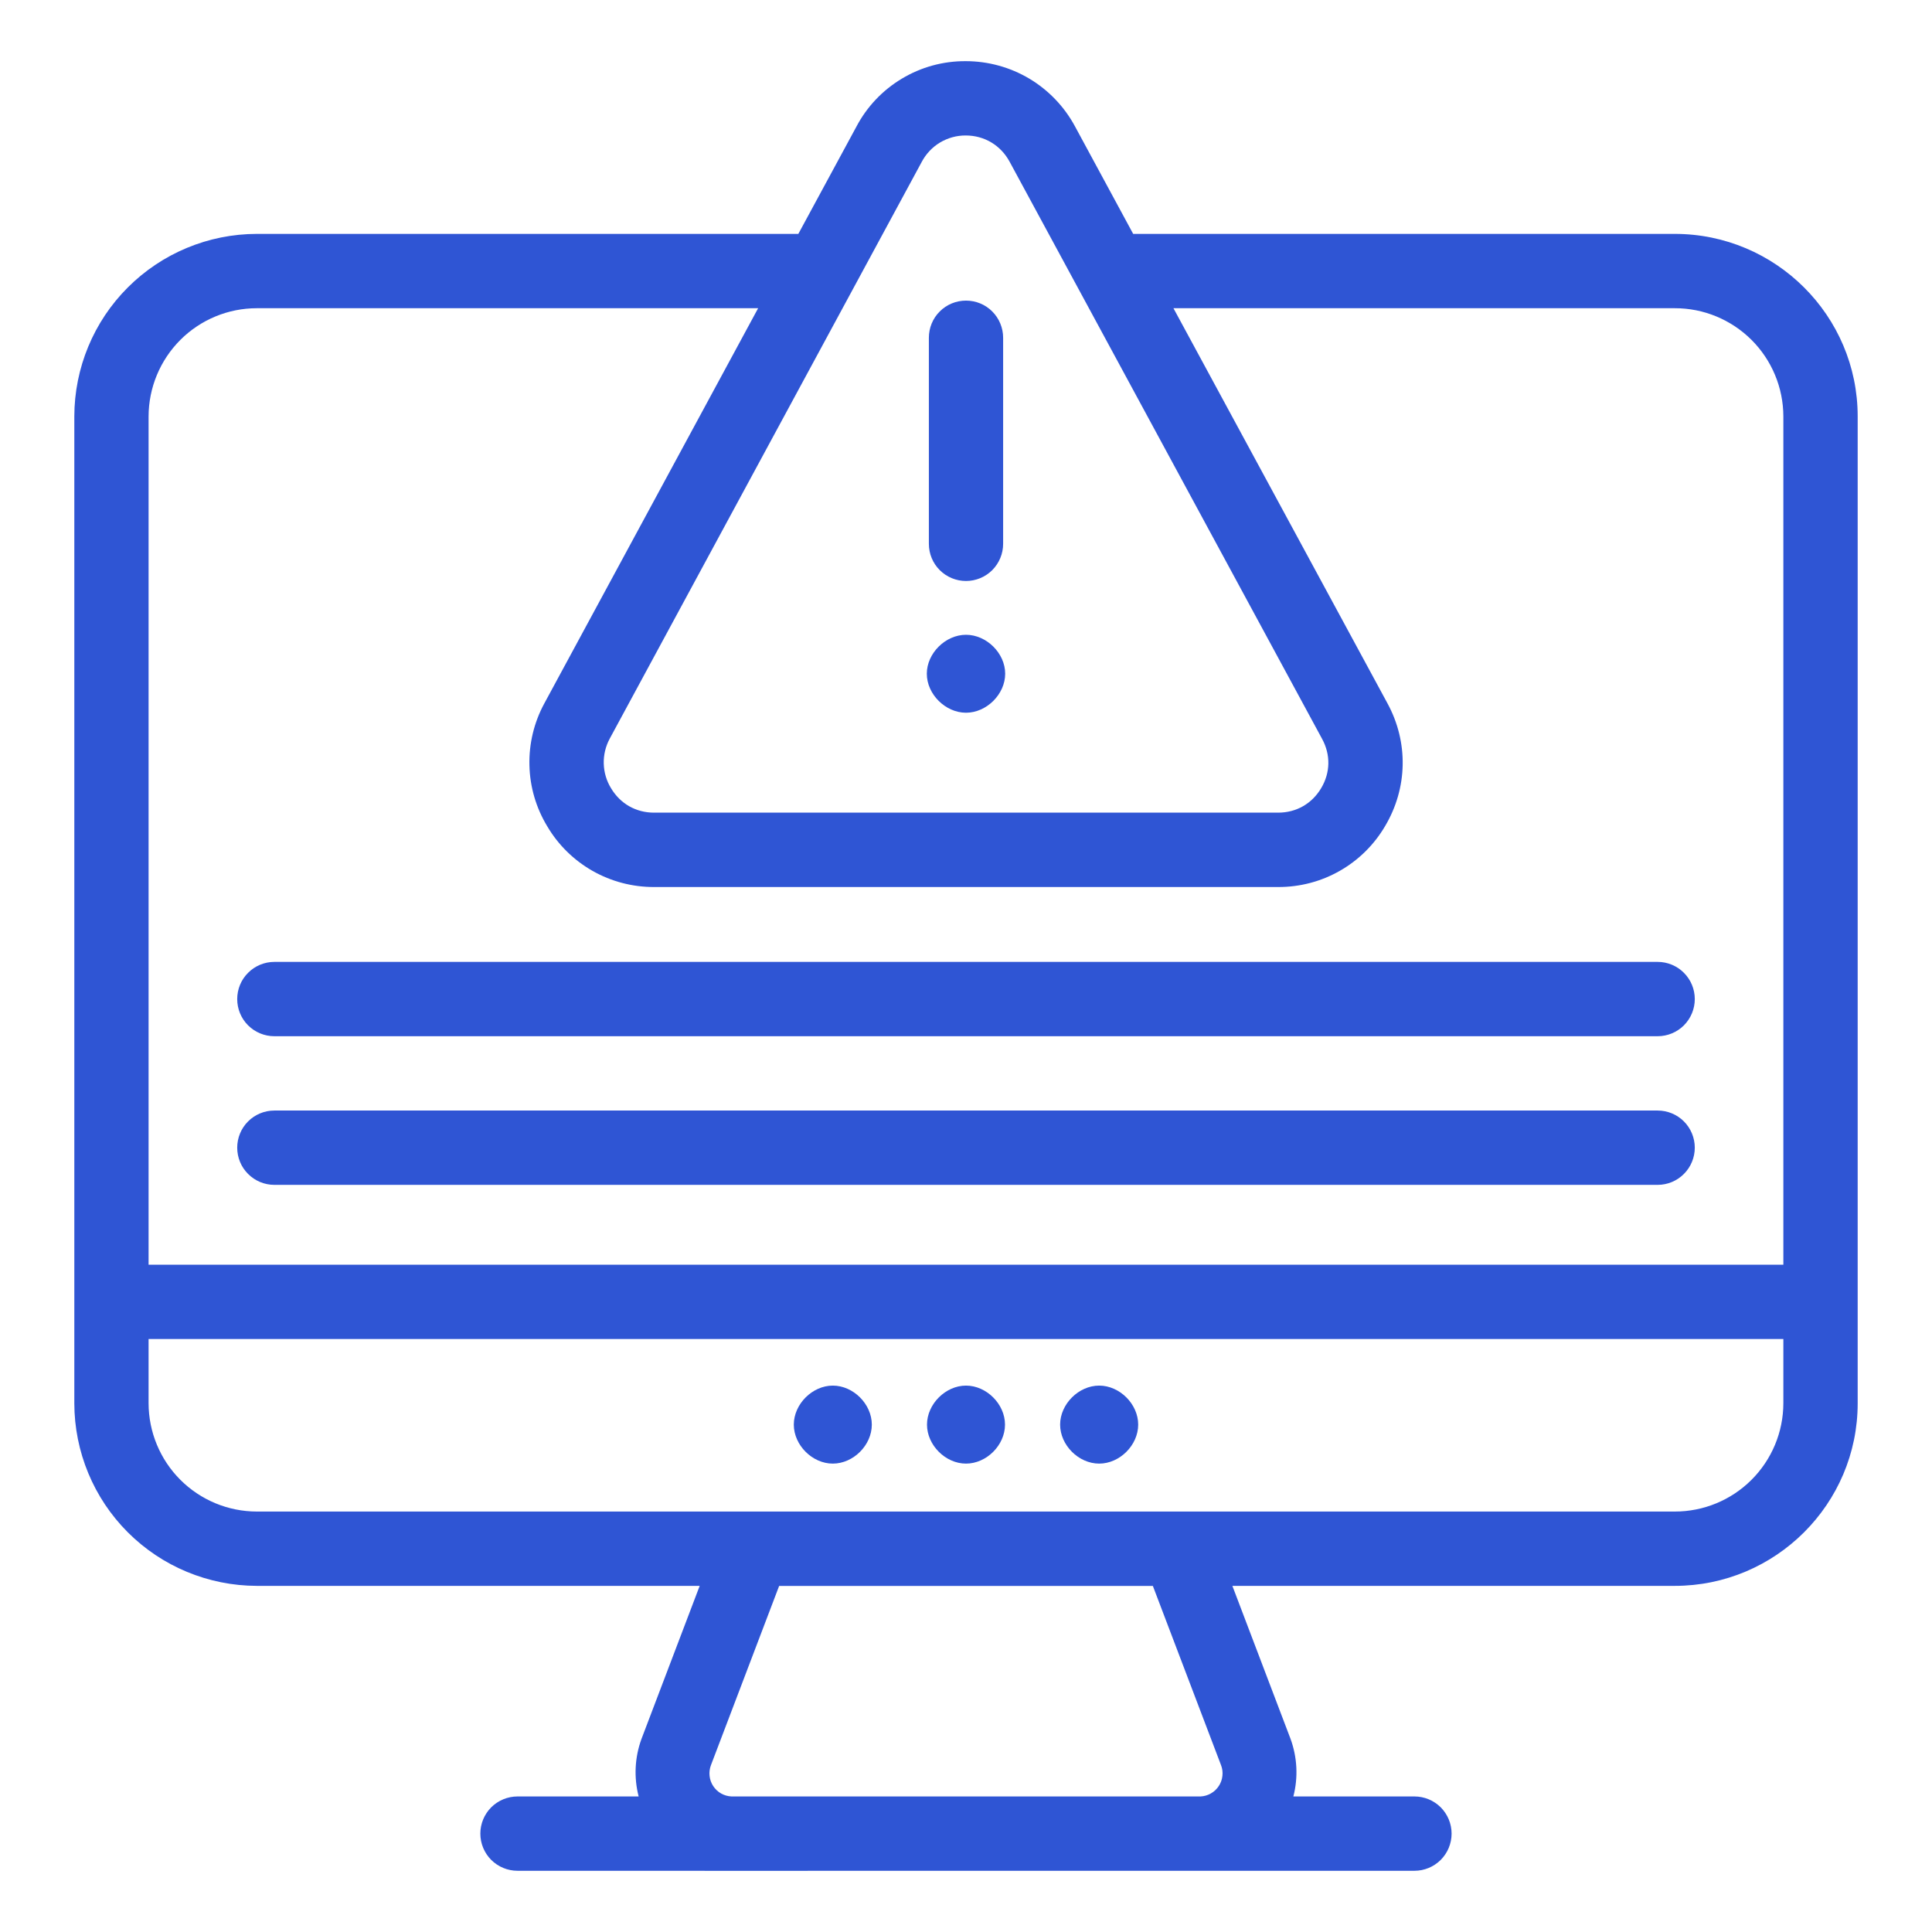
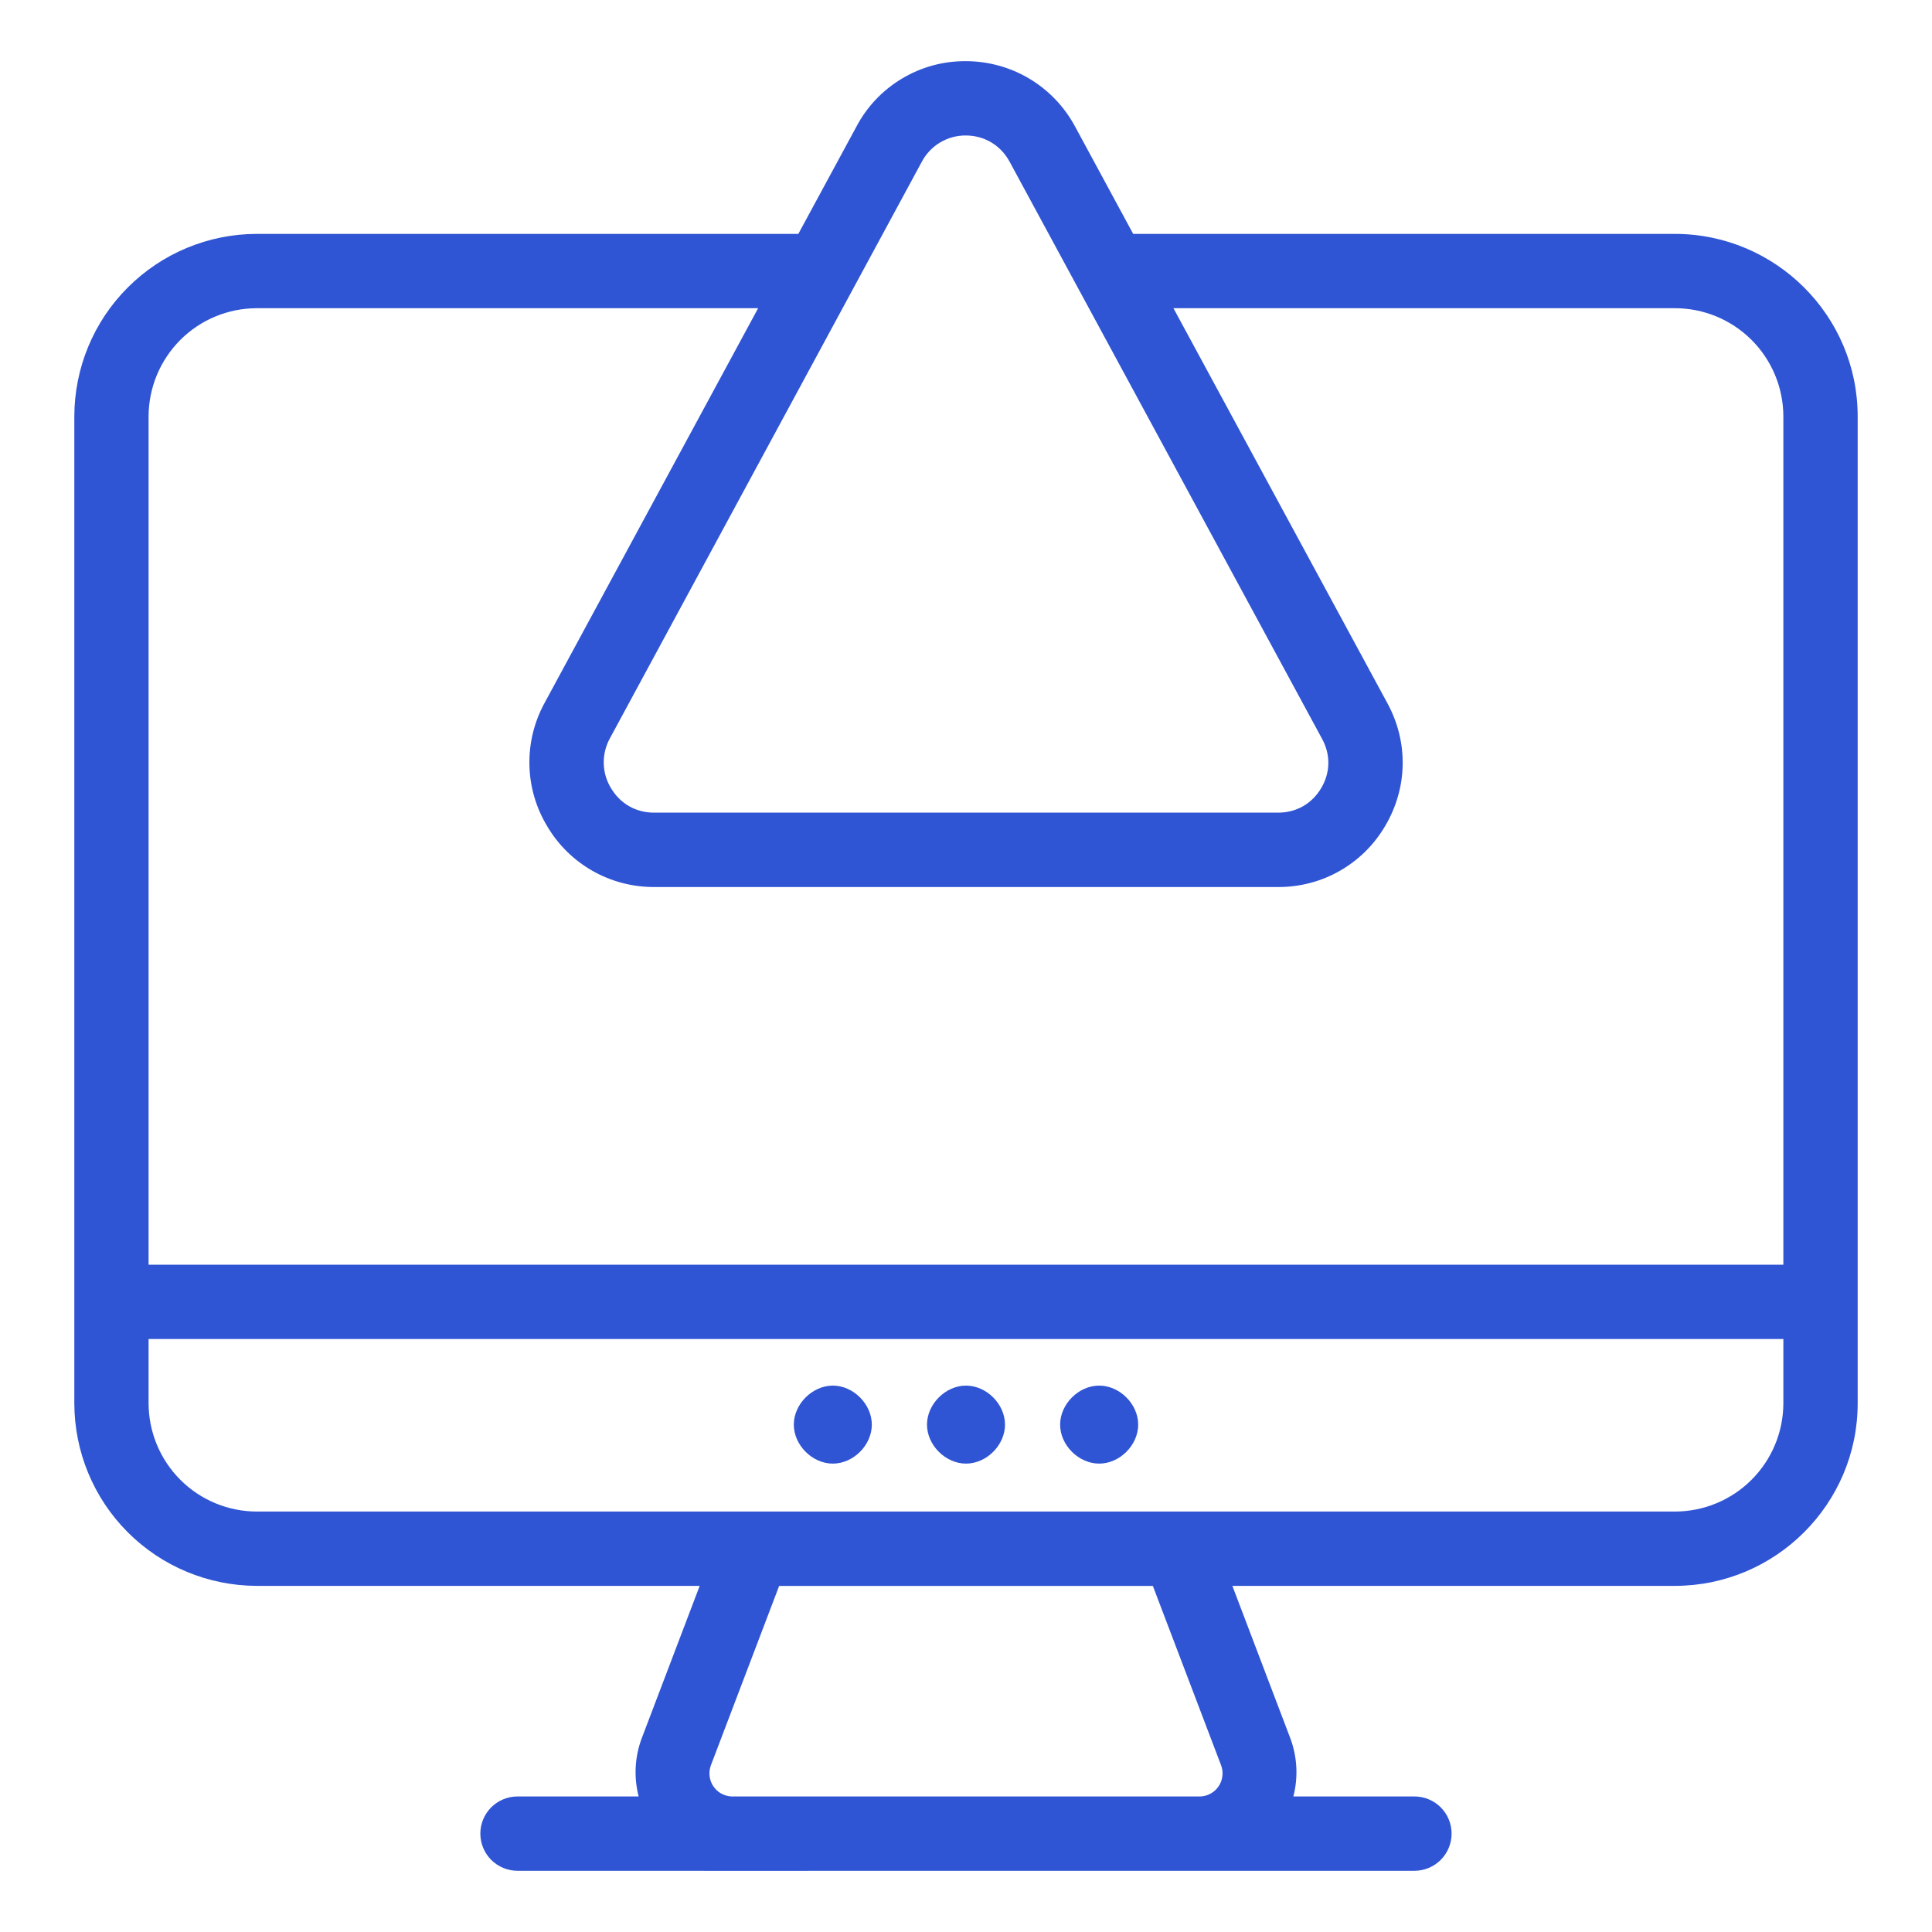
<svg xmlns="http://www.w3.org/2000/svg" width="32" height="32" viewBox="0 0 32 32" fill="none">
  <path d="M13.794 22.95C13.454 22.95 13.148 23.257 13.148 23.596C13.148 23.936 13.454 24.242 13.794 24.242C14.134 24.242 14.44 23.937 14.44 23.596C14.44 23.256 14.134 22.95 13.794 22.95ZM16 22.95C15.66 22.95 15.354 23.257 15.354 23.596C15.354 23.936 15.66 24.242 16 24.242C16.34 24.242 16.646 23.937 16.646 23.596C16.646 23.256 16.34 22.95 16 22.95ZM18.206 22.95C17.865 22.95 17.559 23.257 17.559 23.596C17.559 23.936 17.865 24.242 18.206 24.242C18.546 24.242 18.852 23.937 18.852 23.596C18.852 23.256 18.546 22.95 18.206 22.95Z" fill="#2F55D4" />
  <path d="M27.739 3.874H18.769L17.803 2.089C17.627 1.764 17.366 1.492 17.048 1.302C16.73 1.113 16.366 1.013 15.996 1.013H15.993C15.621 1.011 15.256 1.111 14.937 1.303C14.618 1.494 14.357 1.769 14.184 2.099L13.223 3.874H4.253C3.452 3.875 2.684 4.194 2.117 4.761C1.55 5.327 1.232 6.096 1.231 6.897V23.243C1.232 24.045 1.55 24.813 2.117 25.38C2.684 25.947 3.452 26.265 4.253 26.267H11.589L10.625 28.802C10.513 29.108 10.497 29.44 10.578 29.755H8.572C8.408 29.755 8.252 29.82 8.136 29.935C8.021 30.051 7.956 30.207 7.956 30.37C7.956 30.534 8.021 30.69 8.136 30.806C8.252 30.921 8.408 30.986 8.572 30.986C8.509 30.986 13.148 30.988 23.428 30.986C23.591 30.986 23.747 30.921 23.863 30.806C23.978 30.69 24.043 30.534 24.043 30.37C24.043 30.207 23.978 30.051 23.863 29.935C23.747 29.82 23.591 29.755 23.428 29.755H21.422C21.504 29.439 21.487 29.106 21.375 28.8L20.412 26.267H27.739C29.41 26.267 30.769 24.91 30.769 23.243V6.897C30.769 5.23 29.41 3.874 27.739 3.874ZM12.116 29.755C12.055 29.752 11.996 29.735 11.944 29.706C11.891 29.676 11.847 29.634 11.813 29.583C11.78 29.533 11.759 29.475 11.753 29.415C11.746 29.355 11.754 29.294 11.775 29.238L12.905 26.268H19.095L20.224 29.236C20.246 29.292 20.254 29.353 20.247 29.413C20.241 29.474 20.22 29.532 20.187 29.582C20.154 29.633 20.109 29.675 20.056 29.705C20.004 29.735 19.945 29.752 19.884 29.755H12.116ZM15.266 2.683C15.336 2.55 15.441 2.438 15.569 2.361C15.698 2.284 15.845 2.243 15.995 2.244H15.996C16.304 2.244 16.574 2.406 16.721 2.676L21.898 12.238C22.041 12.5 22.036 12.797 21.883 13.054C21.729 13.313 21.47 13.46 21.17 13.46H10.833C10.534 13.46 10.274 13.313 10.12 13.054C10.045 12.932 10.004 12.792 10 12.648C9.996 12.505 10.03 12.363 10.098 12.236L15.266 2.683ZM4.254 5.105H12.557L9.015 11.652C8.845 11.966 8.76 12.319 8.769 12.676C8.777 13.033 8.879 13.381 9.064 13.686C9.245 13.994 9.504 14.248 9.815 14.425C10.125 14.601 10.477 14.693 10.834 14.692H21.171C21.529 14.693 21.881 14.601 22.191 14.424C22.502 14.247 22.761 13.991 22.942 13.682C23.316 13.052 23.33 12.292 22.981 11.65L19.436 5.105H27.74C28.216 5.104 28.672 5.293 29.01 5.629C29.347 5.965 29.537 6.421 29.538 6.897V20.948H2.461V6.897C2.462 6.422 2.651 5.967 2.987 5.63C3.323 5.294 3.779 5.105 4.254 5.105ZM27.74 25.036H4.253C3.778 25.035 3.323 24.846 2.987 24.51C2.651 24.174 2.462 23.718 2.461 23.243V22.178H29.538V23.243C29.537 23.719 29.347 24.175 29.009 24.512C28.672 24.848 28.216 25.036 27.74 25.036Z" fill="#2F55D4" />
-   <path d="M16 9.623C16.163 9.623 16.32 9.558 16.435 9.443C16.55 9.327 16.615 9.171 16.615 9.007V5.594C16.615 5.431 16.55 5.274 16.435 5.159C16.32 5.043 16.163 4.979 16 4.979C15.837 4.979 15.68 5.043 15.565 5.159C15.449 5.274 15.385 5.431 15.385 5.594V9.007C15.385 9.171 15.449 9.327 15.565 9.443C15.68 9.558 15.837 9.623 16 9.623ZM16 11.805C16.34 11.805 16.649 11.499 16.649 11.159C16.649 10.819 16.34 10.514 16 10.514C15.66 10.514 15.351 10.82 15.351 11.159C15.351 11.499 15.66 11.805 16 11.805ZM4.544 17.163H27.456C27.619 17.163 27.776 17.098 27.891 16.983C28.006 16.867 28.071 16.711 28.071 16.548C28.071 16.384 28.006 16.228 27.891 16.113C27.776 15.997 27.619 15.932 27.456 15.932H4.544C4.381 15.932 4.224 15.997 4.109 16.113C3.993 16.228 3.929 16.384 3.929 16.548C3.929 16.711 3.993 16.867 4.109 16.983C4.224 17.098 4.381 17.163 4.544 17.163ZM4.544 19.625H27.456C27.619 19.625 27.776 19.56 27.891 19.444C28.006 19.329 28.071 19.172 28.071 19.009C28.071 18.846 28.006 18.69 27.891 18.574C27.776 18.459 27.619 18.394 27.456 18.394H4.544C4.381 18.394 4.224 18.459 4.109 18.574C3.993 18.69 3.929 18.846 3.929 19.009C3.929 19.172 3.993 19.329 4.109 19.444C4.224 19.56 4.381 19.625 4.544 19.625Z" fill="#2F55D4" />
</svg>